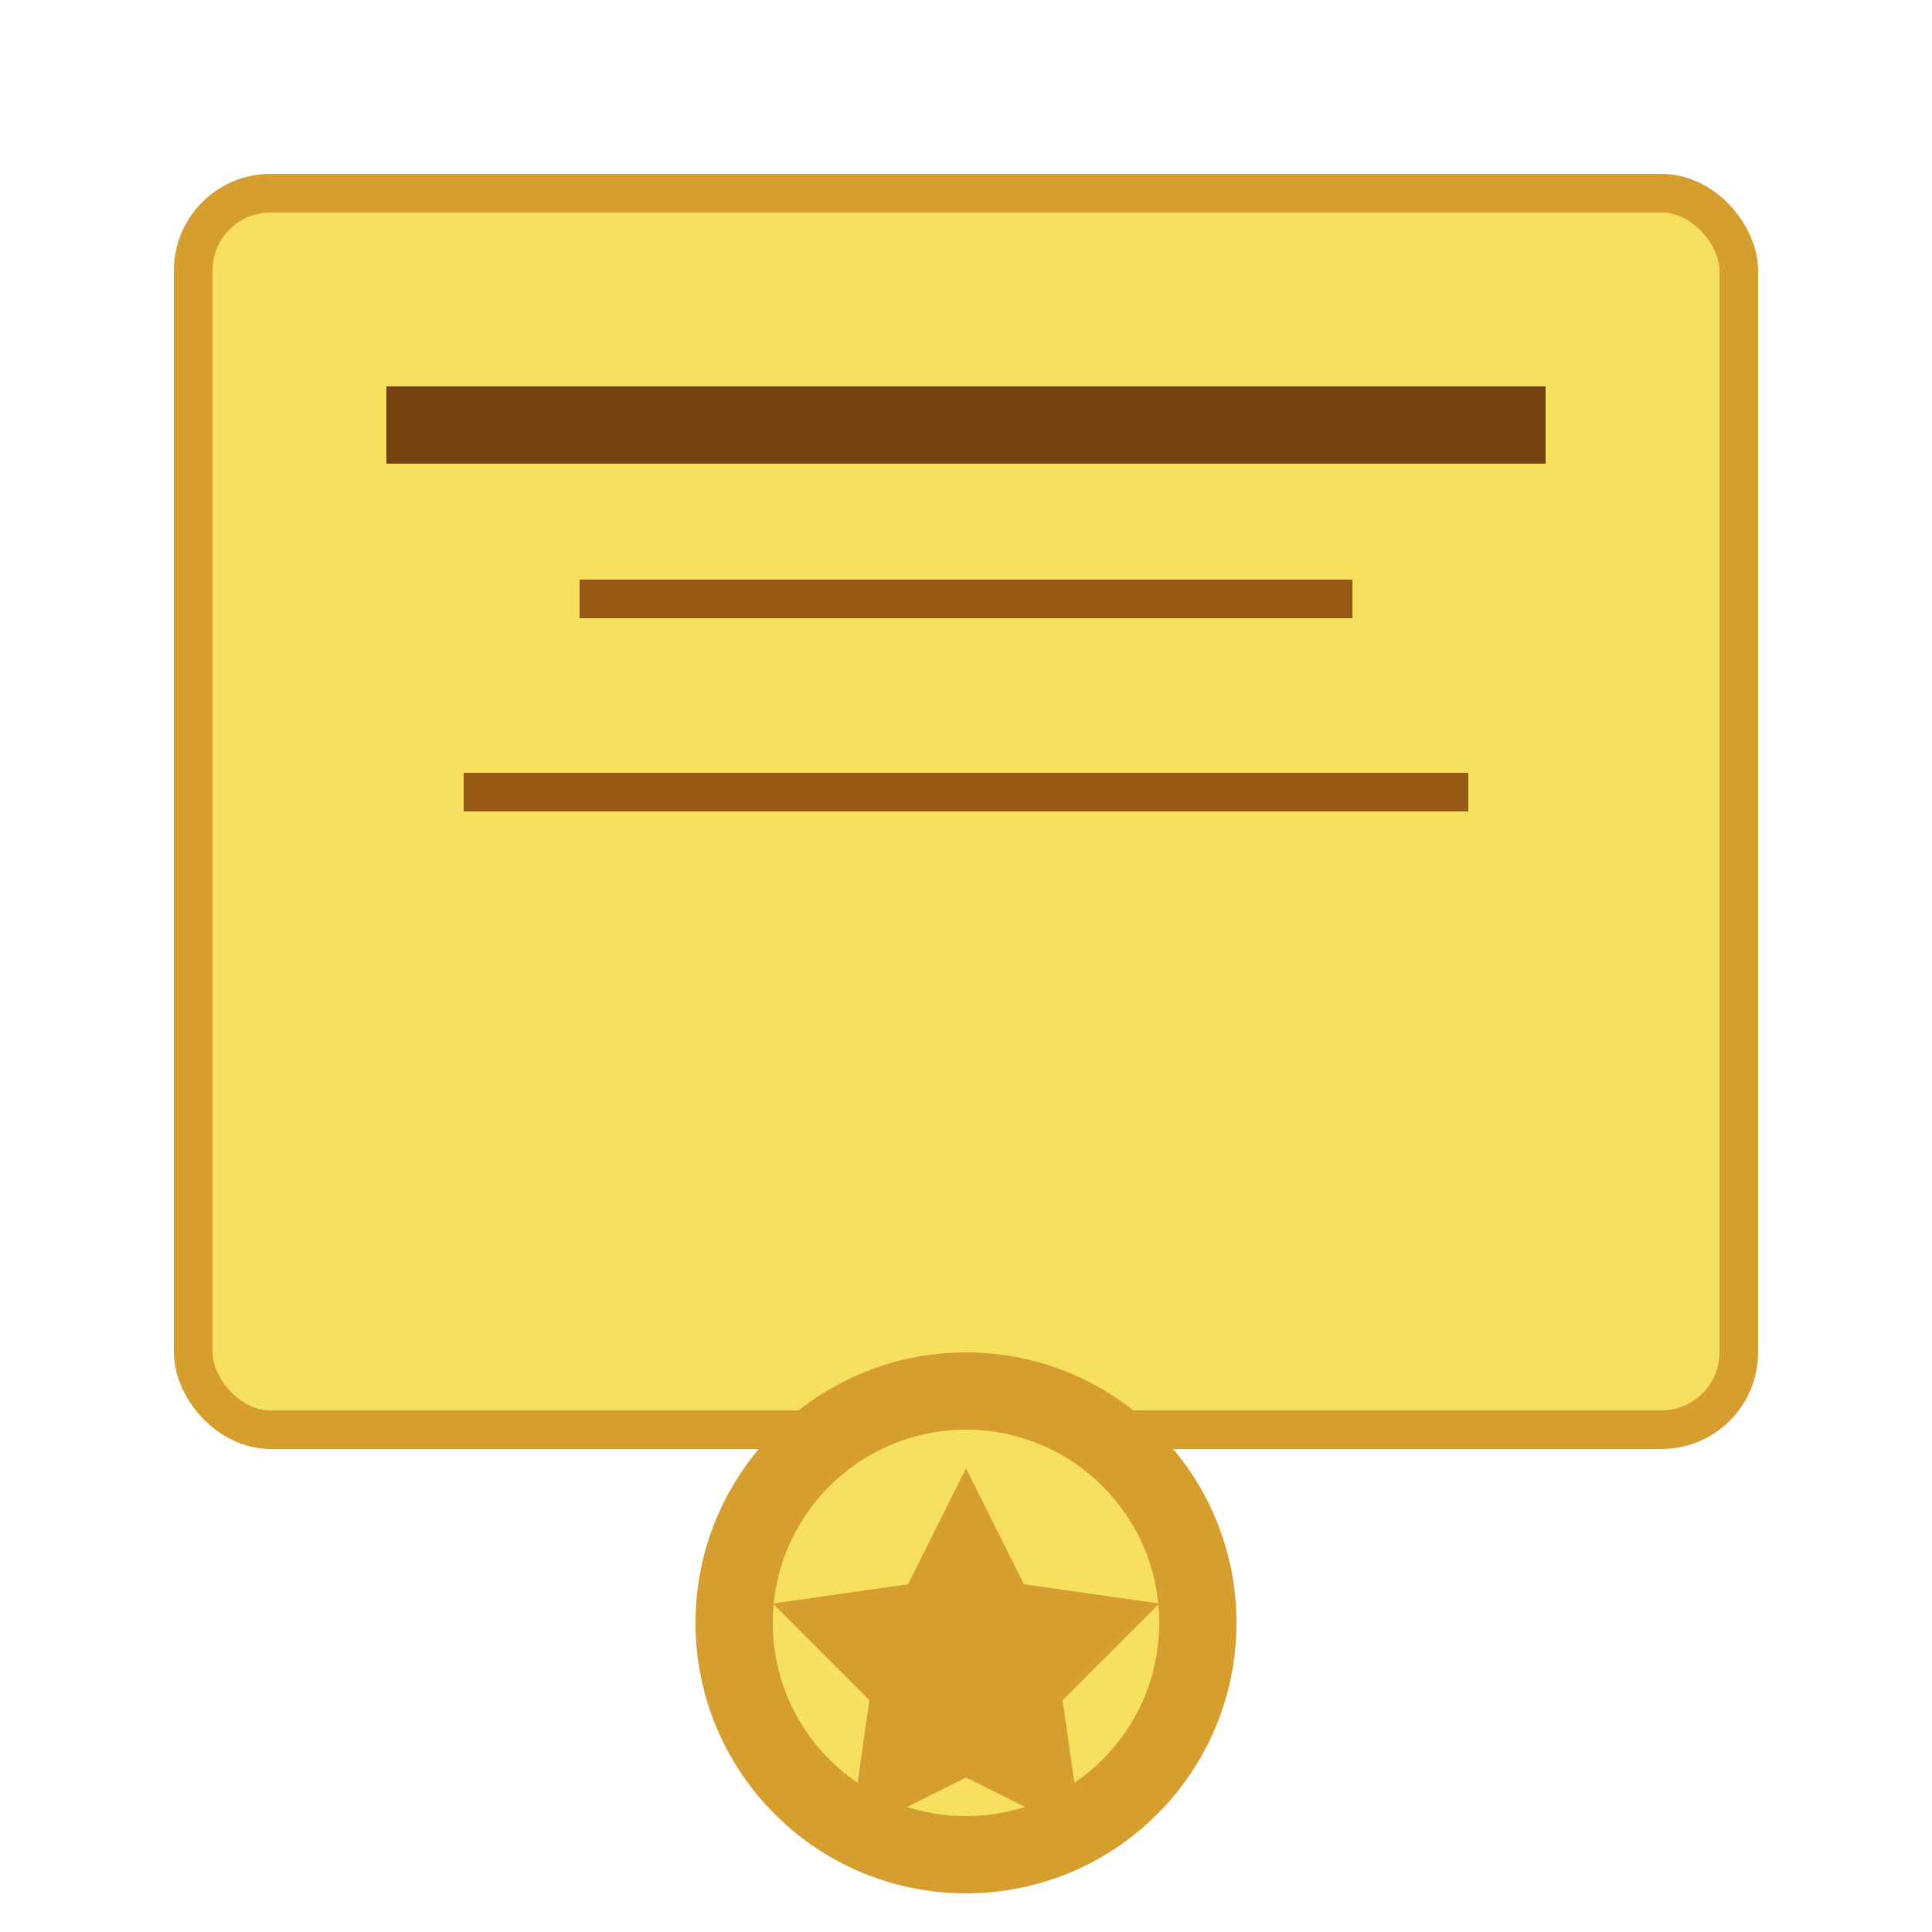
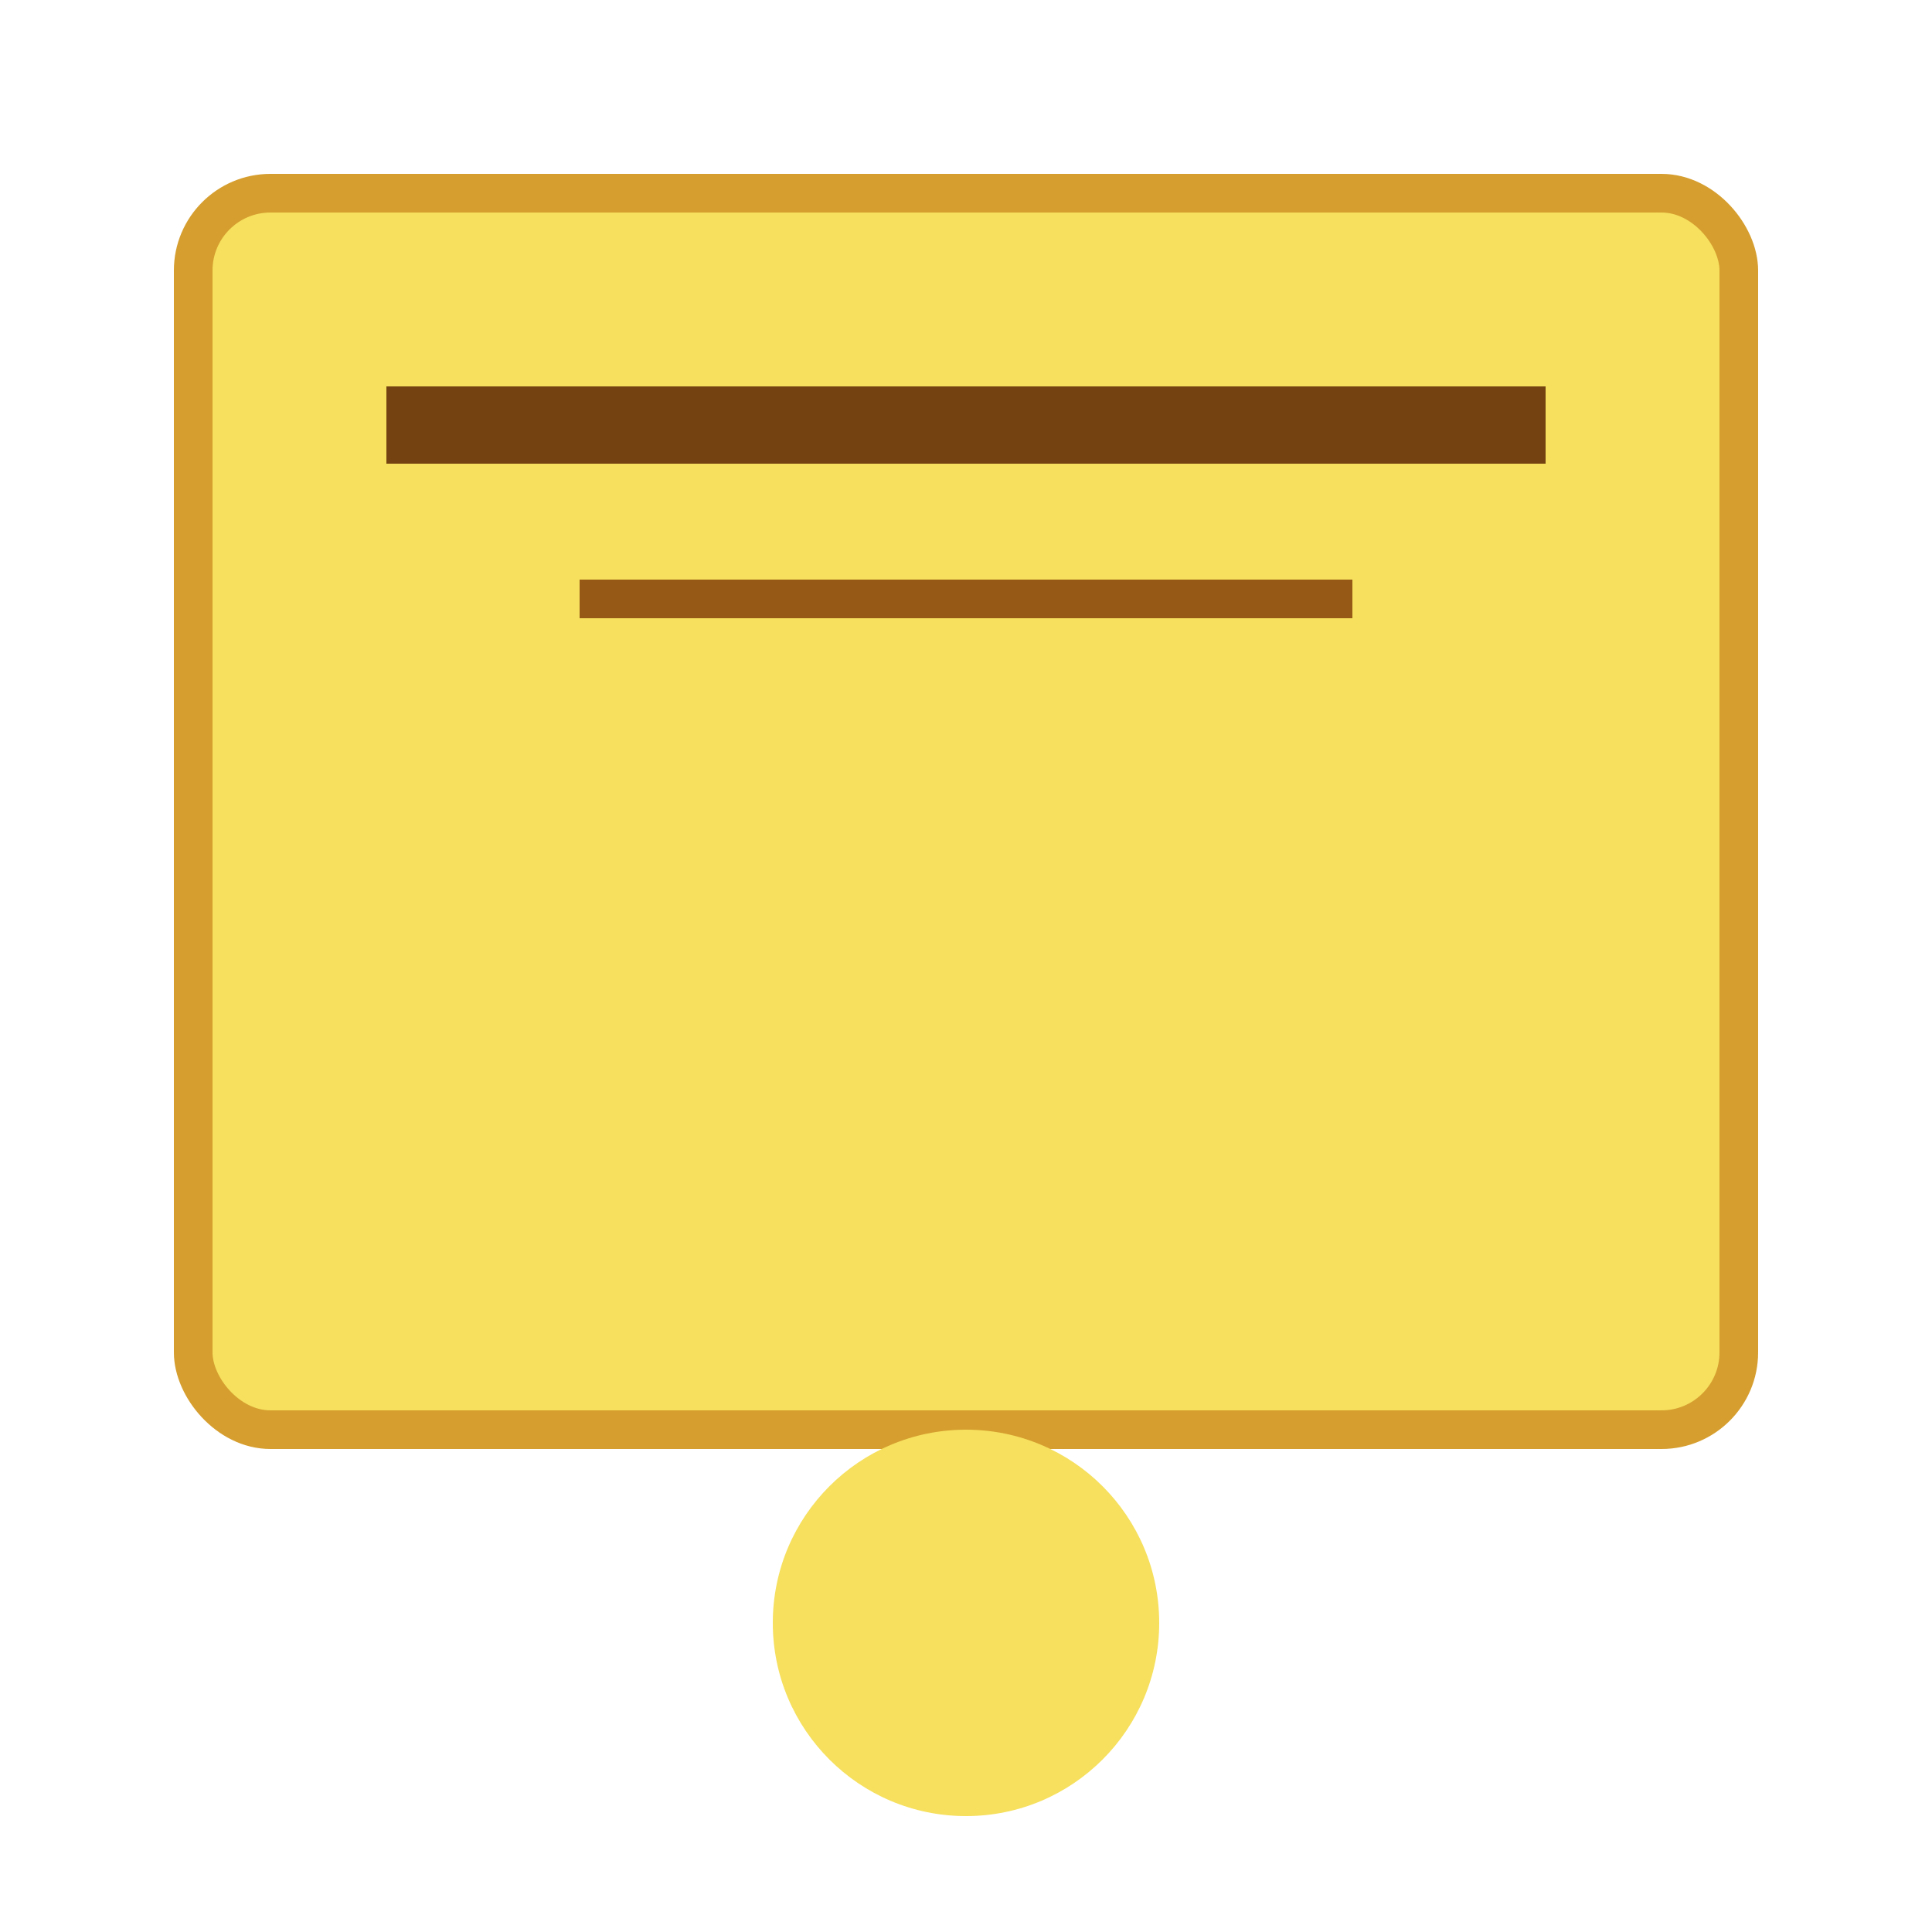
<svg xmlns="http://www.w3.org/2000/svg" viewBox="0 0 50 50">
  <rect x="5" y="5" width="40" height="32" rx="2" fill="#f6e05e" stroke="#d69e2e" stroke-width="1" />
  <rect x="10" y="10" width="30" height="2" fill="#744210" />
  <rect x="15" y="15" width="20" height="1" fill="#975a16" />
-   <rect x="12" y="20" width="26" height="1" fill="#975a16" />
-   <circle cx="25" cy="42" r="7" fill="#d69e2e" />
  <circle cx="25" cy="42" r="5" fill="#f6e05e" />
-   <polygon points="25,38 26.5,41 30,41.5 27.5,44 28,47.5 25,46 22,47.5 22.5,44 20,41.5 23.5,41" fill="#d69e2e" />
</svg>